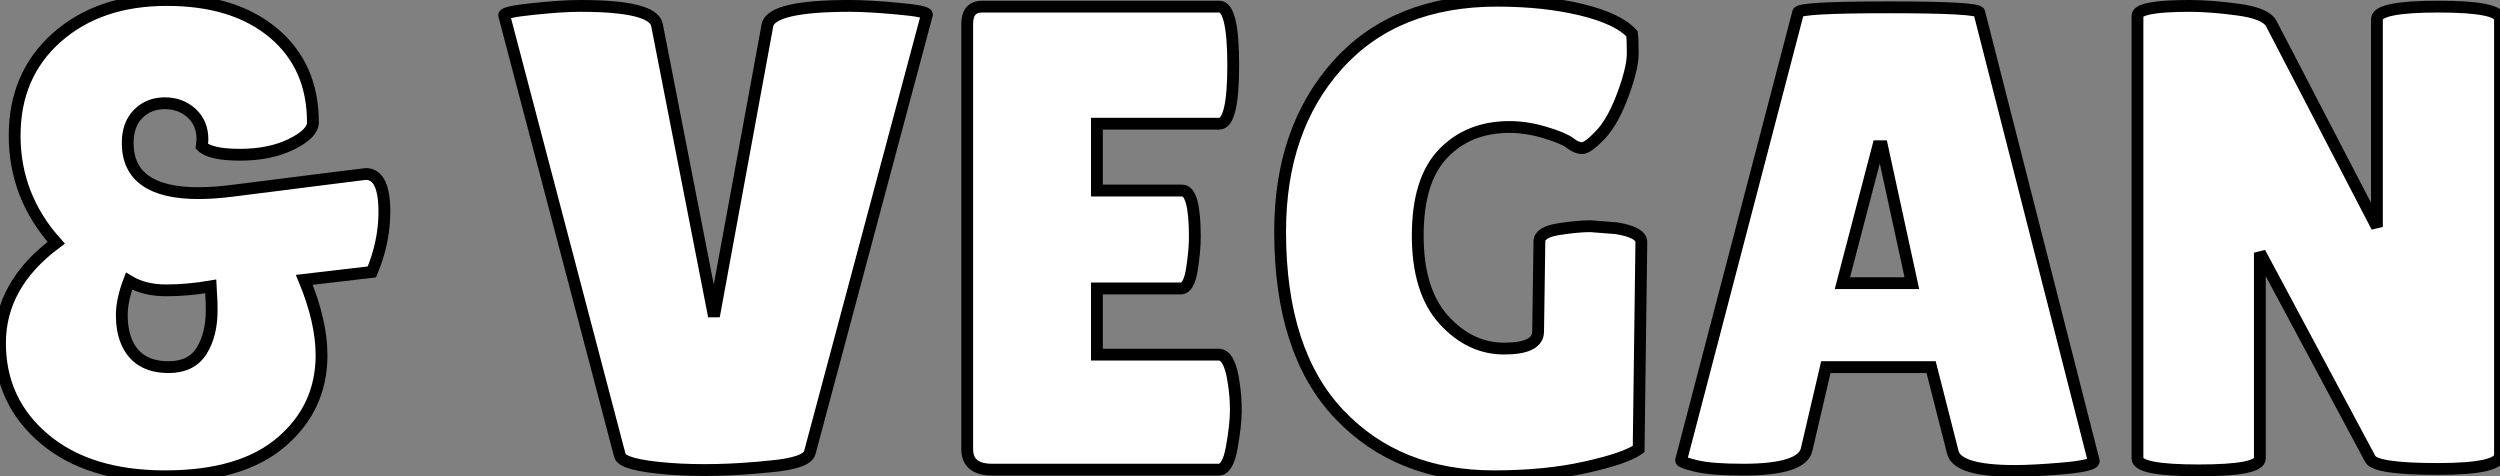
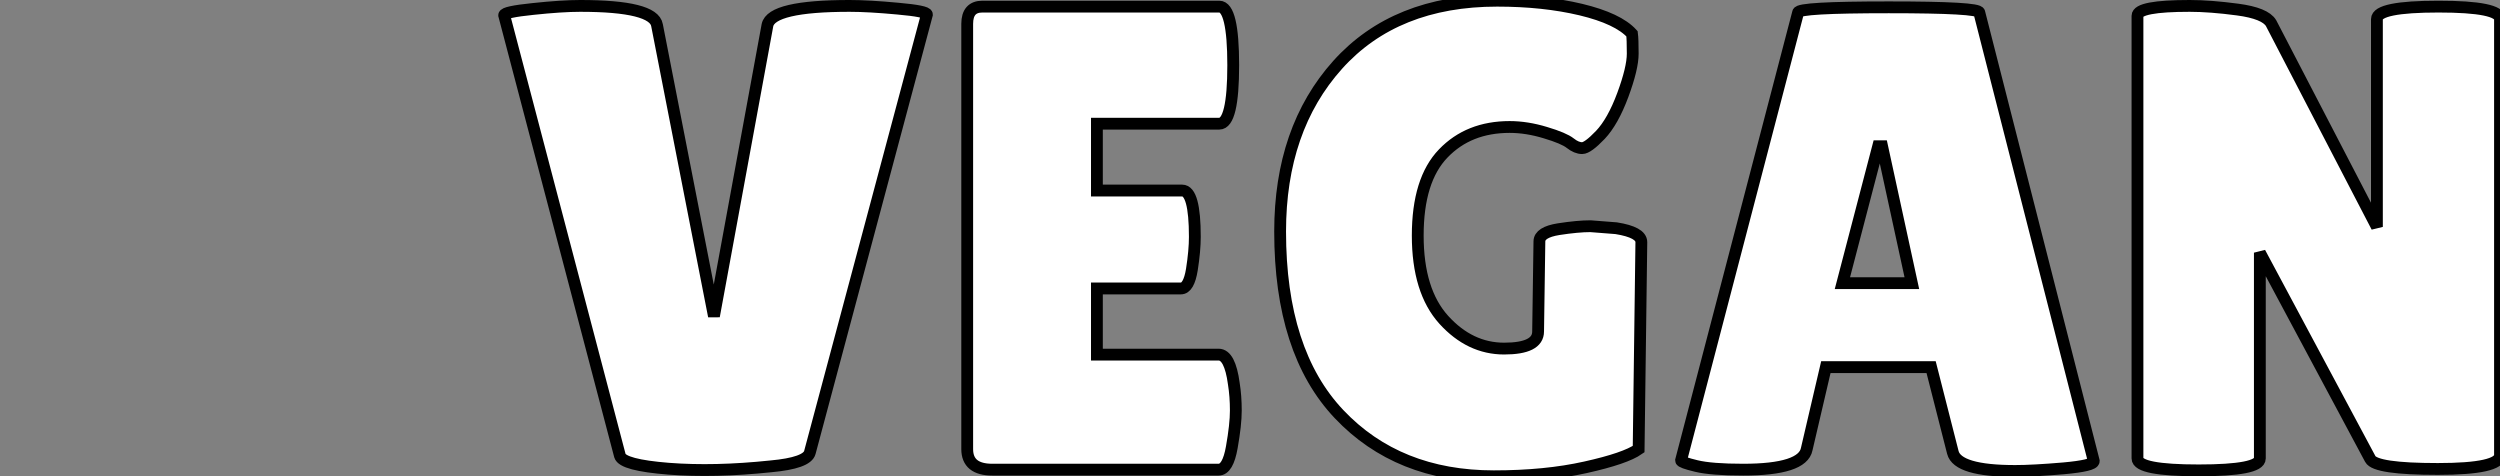
<svg xmlns="http://www.w3.org/2000/svg" viewBox="2.46 -39.76 211.64 40.32">
  <rect x="2.46" y="-39.76" width="211.64" height="40.32" fill="#808080" stroke="none" />
-   <path d="M19.54-27.38L19.54-27.38L19.60-27.94Q19.60-29.34 18.68-30.18Q17.75-31.02 16.41-31.02Q15.06-31.02 14.17-30.13Q13.27-29.23 13.27-27.66L13.27-27.66Q13.27-23.41 19.26-23.41L19.26-23.41Q20.61-23.41 22.29-23.63L22.29-23.63Q33.32-25.03 33.43-25.03L33.43-25.03Q35-25.03 35-21.84L35-21.84Q35-19.26 33.94-16.74L33.94-16.74L28.22-16.07Q29.68-12.54 29.68-9.69L29.68-9.69Q29.68-5.26 26.29-2.35Q22.90 0.56 16.44 0.56Q9.97 0.56 6.22-2.60Q2.46-5.77 2.46-10.72Q2.46-15.68 7.22-19.21L7.22-19.21Q3.70-23.13 3.70-28.28Q3.70-33.43 7.28-36.60Q10.86-39.76 16.58-39.76Q22.29-39.76 25.62-36.96Q28.95-34.16 28.95-29.40L28.95-29.40Q28.95-28.45 27.13-27.55Q25.31-26.66 22.79-26.66Q20.27-26.66 19.54-27.38ZM13.38-15.96L13.38-15.96Q12.77-14.34 12.77-13.08Q12.77-11.82 13.16-10.86L13.16-10.86Q14.06-8.68 16.74-8.68L16.74-8.68Q18.65-8.68 19.52-10.05Q20.38-11.42 20.38-13.50L20.38-13.50Q20.38-14.45 20.33-14.92Q20.27-15.40 20.27-15.51L20.27-15.51Q18.37-15.18 16.52-15.18Q14.67-15.18 13.38-15.96Z" fill="white" stroke="black" transform="scale(1,1)" />
  <path d="M54.94-1.18L45.14-38.47Q45.14-38.75 47.58-39.00Q50.02-39.26 51.58-39.26L51.58-39.26Q57.80-39.26 58.08-37.63L58.08-37.63L62.90-12.99L67.43-37.63Q67.77-39.26 74.38-39.26L74.38-39.26Q76.00-39.26 78.46-39.03Q80.93-38.81 80.93-38.53L80.93-38.53L71.02-1.46Q70.79-0.56 67.71-0.28L67.71-0.28Q62.95 0.22 59.06-0.08Q55.17-0.39 54.94-1.18L54.94-1.18ZM95.32-23.63L102.54-23.63Q103.61-23.63 103.61-19.71L103.61-19.71Q103.61-18.54 103.36-16.94Q103.10-15.34 102.43-15.34L102.43-15.34L95.32-15.34L95.32-9.74L105.62-9.74Q106.58-9.74 106.91-7.28L106.91-7.28Q107.08-6.22 107.08-5.01Q107.08-3.81 106.74-1.90Q106.41 0 105.62 0L105.62 0L86.47 0Q84.34 0 84.34-1.74L84.34-1.74L84.34-37.74Q84.34-39.20 85.63-39.20L85.63-39.20L105.68-39.20Q106.86-39.20 106.86-34.24Q106.86-29.29 105.68-29.29L105.68-29.29L95.32-29.29L95.32-23.63ZM132.67-11.70L132.67-11.70L132.78-19.32Q132.78-20.10 134.41-20.36Q136.03-20.61 137.10-20.61L137.10-20.61L139.28-20.44Q141.41-20.10 141.41-19.26L141.41-19.26L141.18-1.74Q140.06-0.95 136.68-0.20Q133.29 0.56 128.92 0.56L128.92 0.56Q120.80 0.56 115.82-4.70Q110.83-9.97 110.83-20.16L110.83-20.16Q110.83-28.84 115.70-34.27Q120.58-39.70 129.20-39.70L129.20-39.70Q133.12-39.70 136.28-38.95Q139.45-38.19 140.62-36.90L140.62-36.90Q140.68-36.46 140.68-35.22Q140.68-33.99 139.84-31.72Q139.00-29.46 137.94-28.34Q136.87-27.22 136.40-27.22Q135.92-27.22 135.39-27.64Q134.86-28.06 133.29-28.53Q131.72-29.01 130.26-29.01L130.26-29.01Q126.79-29.01 124.64-26.77Q122.48-24.53 122.48-19.82Q122.48-15.12 124.69-12.68Q126.90-10.25 129.79-10.25Q132.67-10.25 132.67-11.70ZM173.05 0.11L173.05 0.11Q168.18 0.11 167.78-1.46L167.78-1.46L165.94-8.68L157.03-8.68L155.41-1.74Q155.07 0 150.03 0L150.03 0Q147.34 0 146.06-0.31Q144.77-0.62 144.77-0.78L144.77-0.78L154.68-38.70Q154.68-39.14 162.35-39.14Q170.02-39.14 170.02-38.70L170.02-38.70L179.71-0.73Q179.71-0.34 177.14-0.11Q174.56 0.11 173.05 0.11ZM161.46-27.38L158.43-15.79L164.31-15.79L161.79-27.38L161.46-27.38ZM214.10-38.14L214.10-1.23Q214.10-0.06 208.83-0.06Q203.57-0.06 203.12-0.90L203.12-0.90L193.77-18.37L193.77-0.95Q193.77 0.06 188.59 0.06Q183.41 0.06 183.41-0.95L183.41-0.95L183.41-38.42Q183.41-39.26 187.83-39.26L187.83-39.26Q189.57-39.26 191.89-38.95Q194.22-38.64 194.72-37.80L194.72-37.80L203.68-20.55L203.68-38.14Q203.68-39.20 208.89-39.20Q214.10-39.20 214.10-38.14L214.10-38.14Z" fill="white" stroke="black" transform="scale(1,1)" />
</svg>